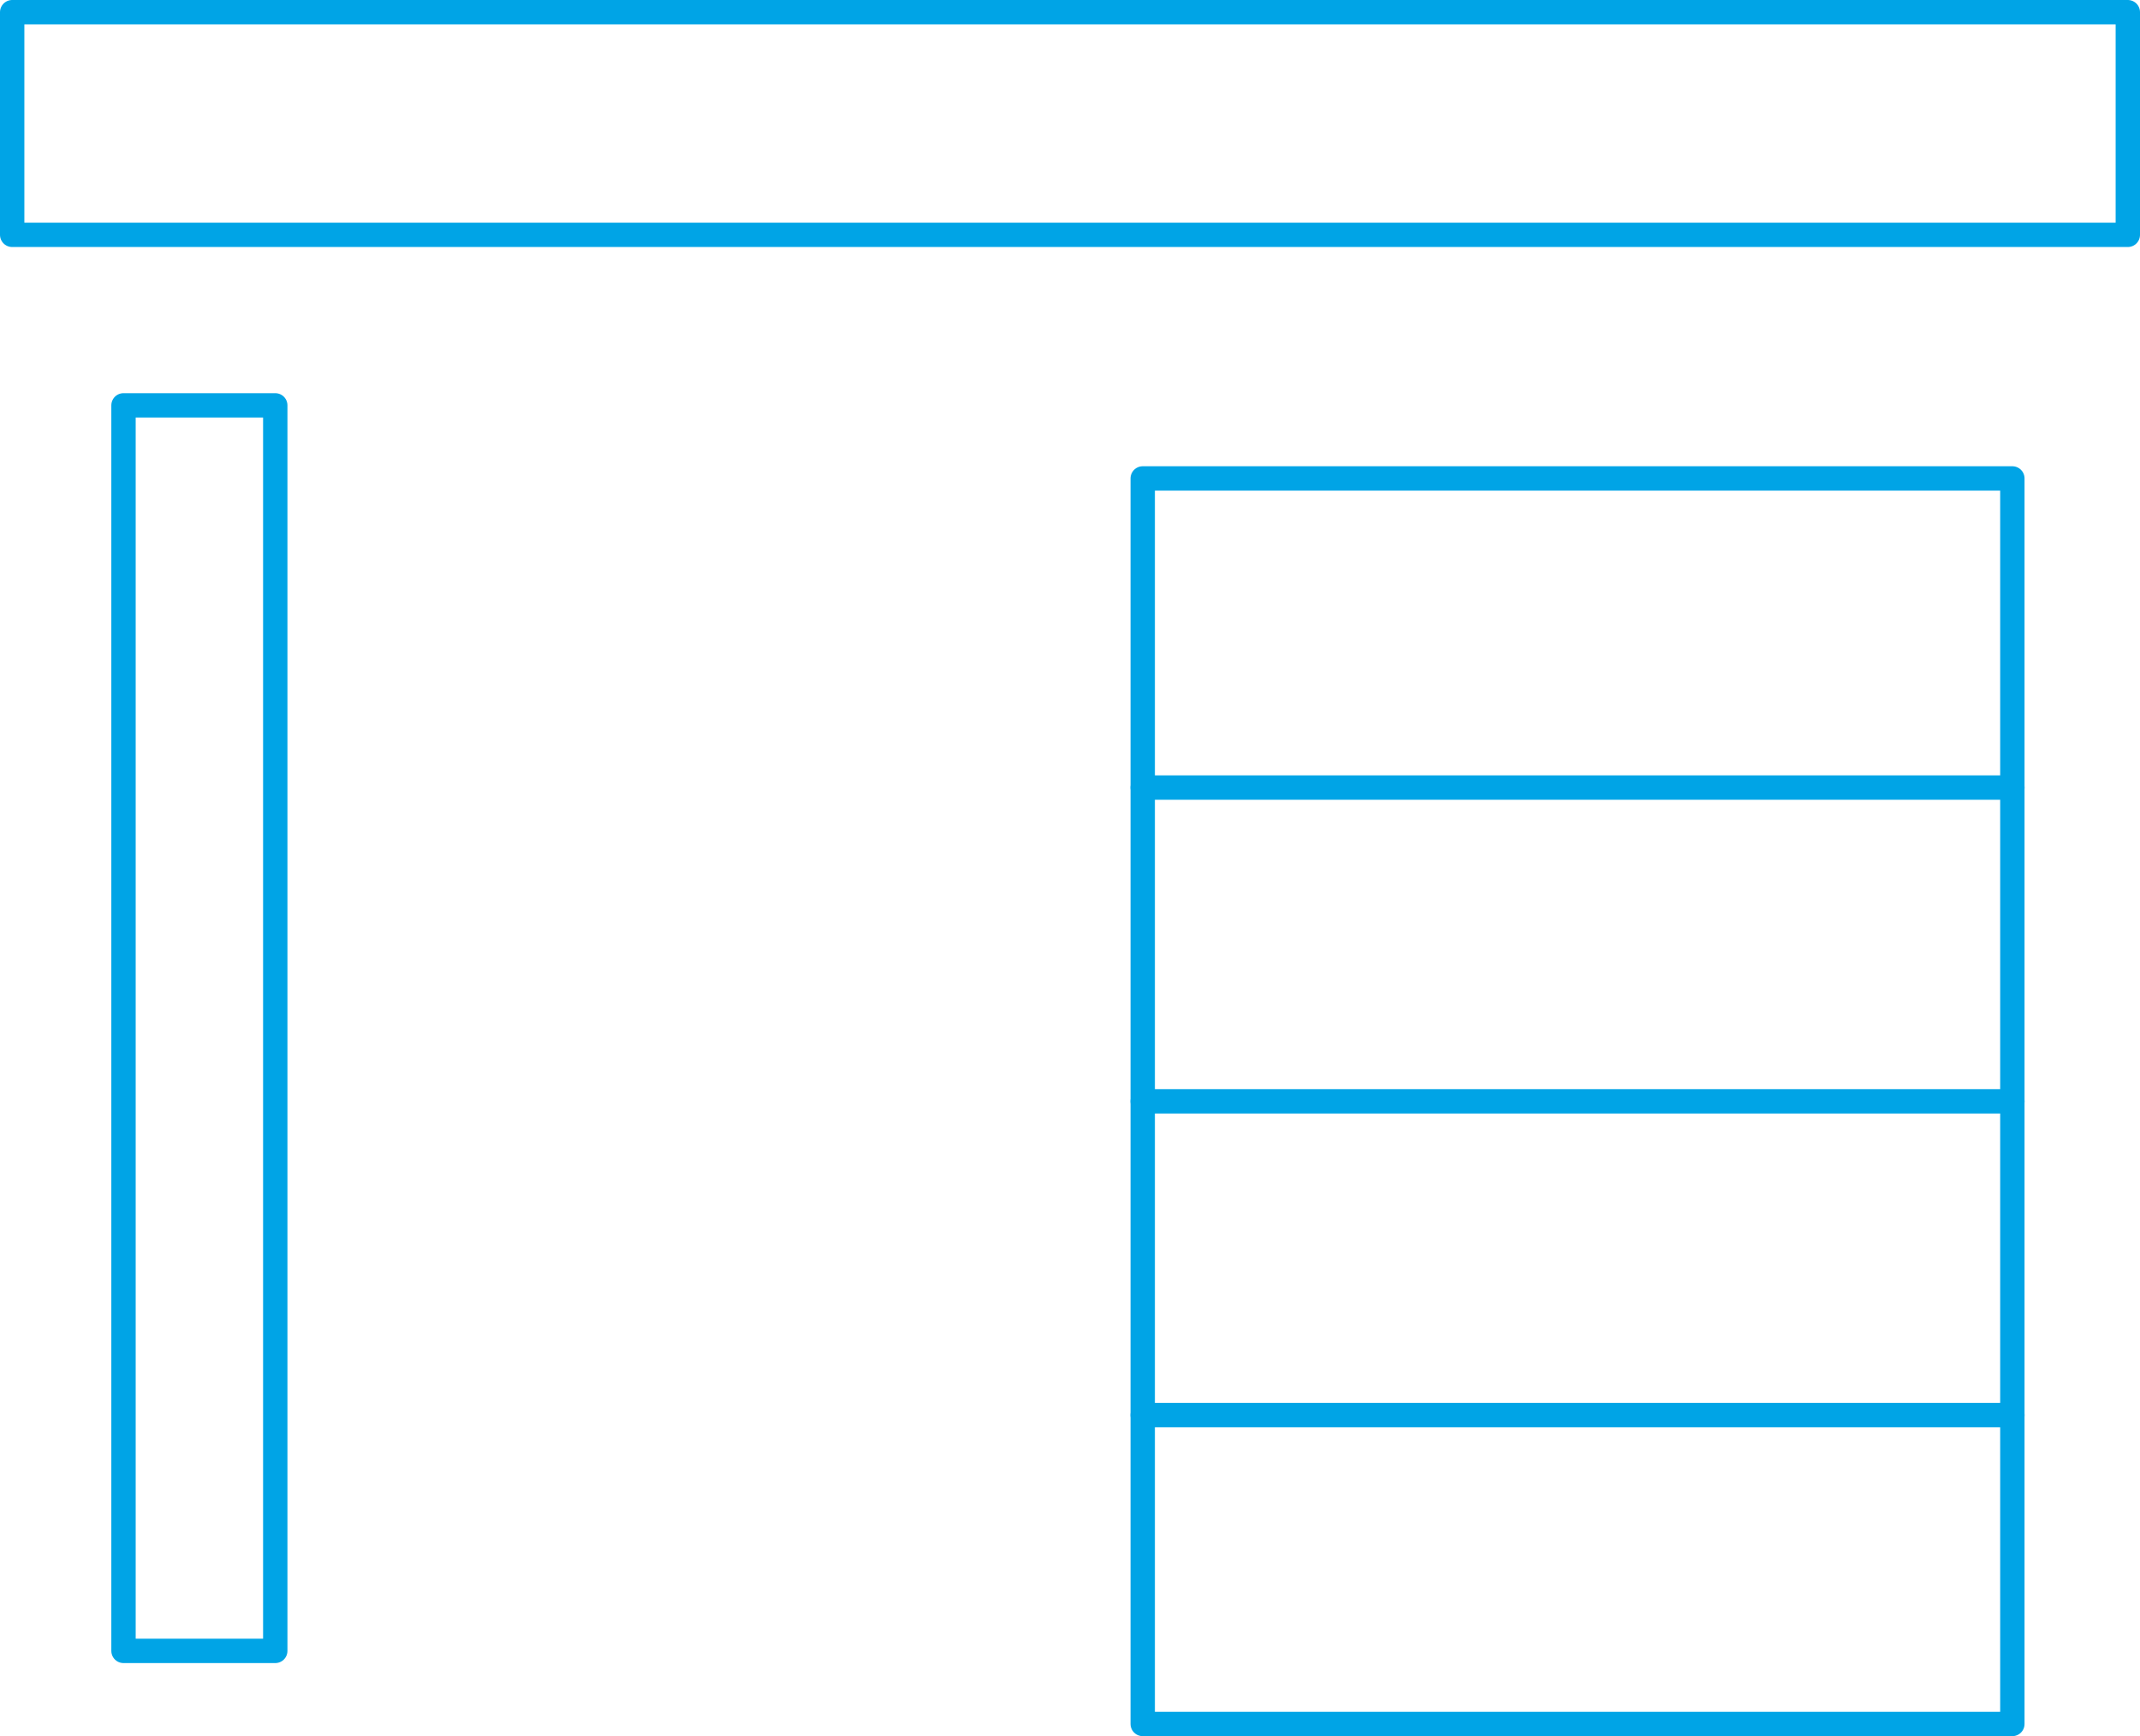
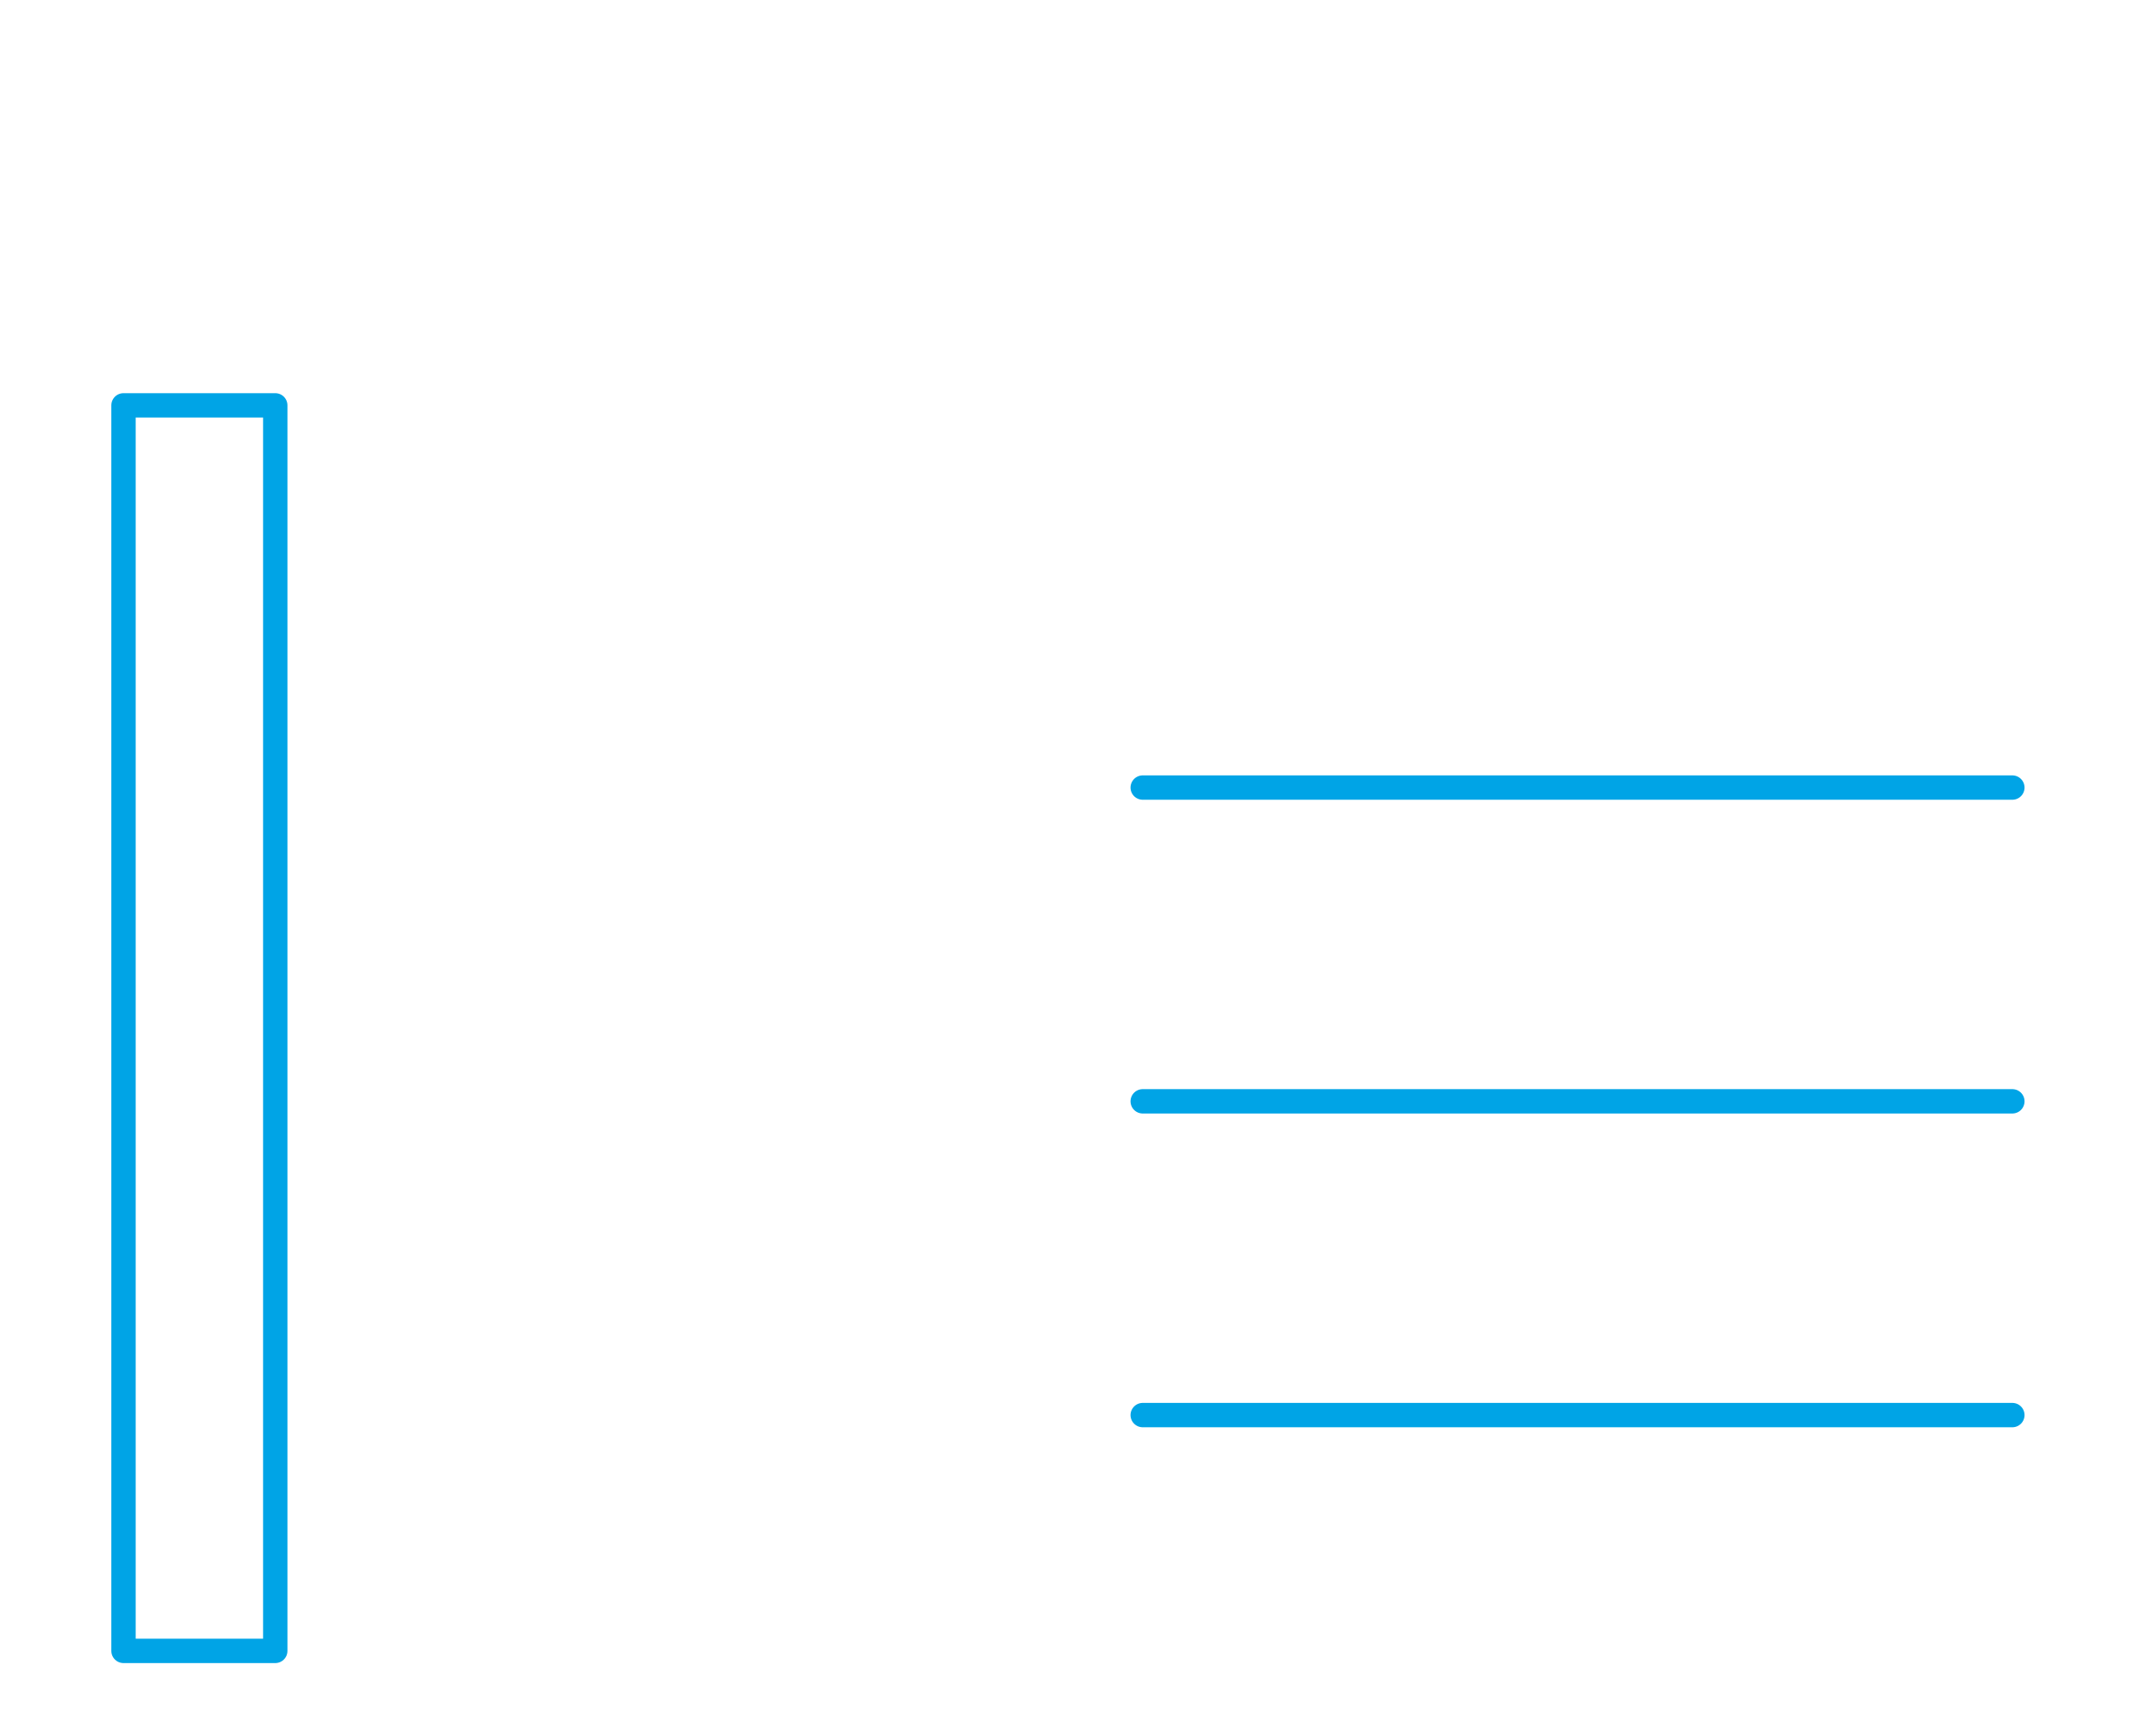
<svg xmlns="http://www.w3.org/2000/svg" id="Ebene_2" data-name="Ebene 2" viewBox="0 0 87.85 71.27">
  <g id="BaukastenBauweise">
-     <rect id="Rechteck_510" data-name="Rechteck 510" x=".5" y=".5" width="86.85" height="9.14" style="fill: none; stroke: #00a4e6; stroke-linecap: round; stroke-linejoin: round;" />
    <rect id="Rechteck_512" data-name="Rechteck 512" x="5.07" y="16.64" width="6.23" height="51.13" style="fill: none; stroke: #00a4e6; stroke-linecap: round; stroke-linejoin: round;" />
    <g>
-       <rect id="Rechteck_513" data-name="Rechteck 513" x="46.91" y="19.64" width="35.7" height="51.13" style="fill: none; stroke: #00a4e6; stroke-linecap: round; stroke-linejoin: round;" />
      <line x1="46.91" y1="32.33" x2="82.61" y2="32.33" style="fill: none; stroke: #00a4e6; stroke-linecap: round; stroke-linejoin: round;" />
      <line x1="46.91" y1="45.21" x2="82.61" y2="45.21" style="fill: none; stroke: #00a4e6; stroke-linecap: round; stroke-linejoin: round;" />
      <line x1="46.91" y1="58.09" x2="82.61" y2="58.09" style="fill: none; stroke: #00a4e6; stroke-linecap: round; stroke-linejoin: round;" />
    </g>
  </g>
</svg>